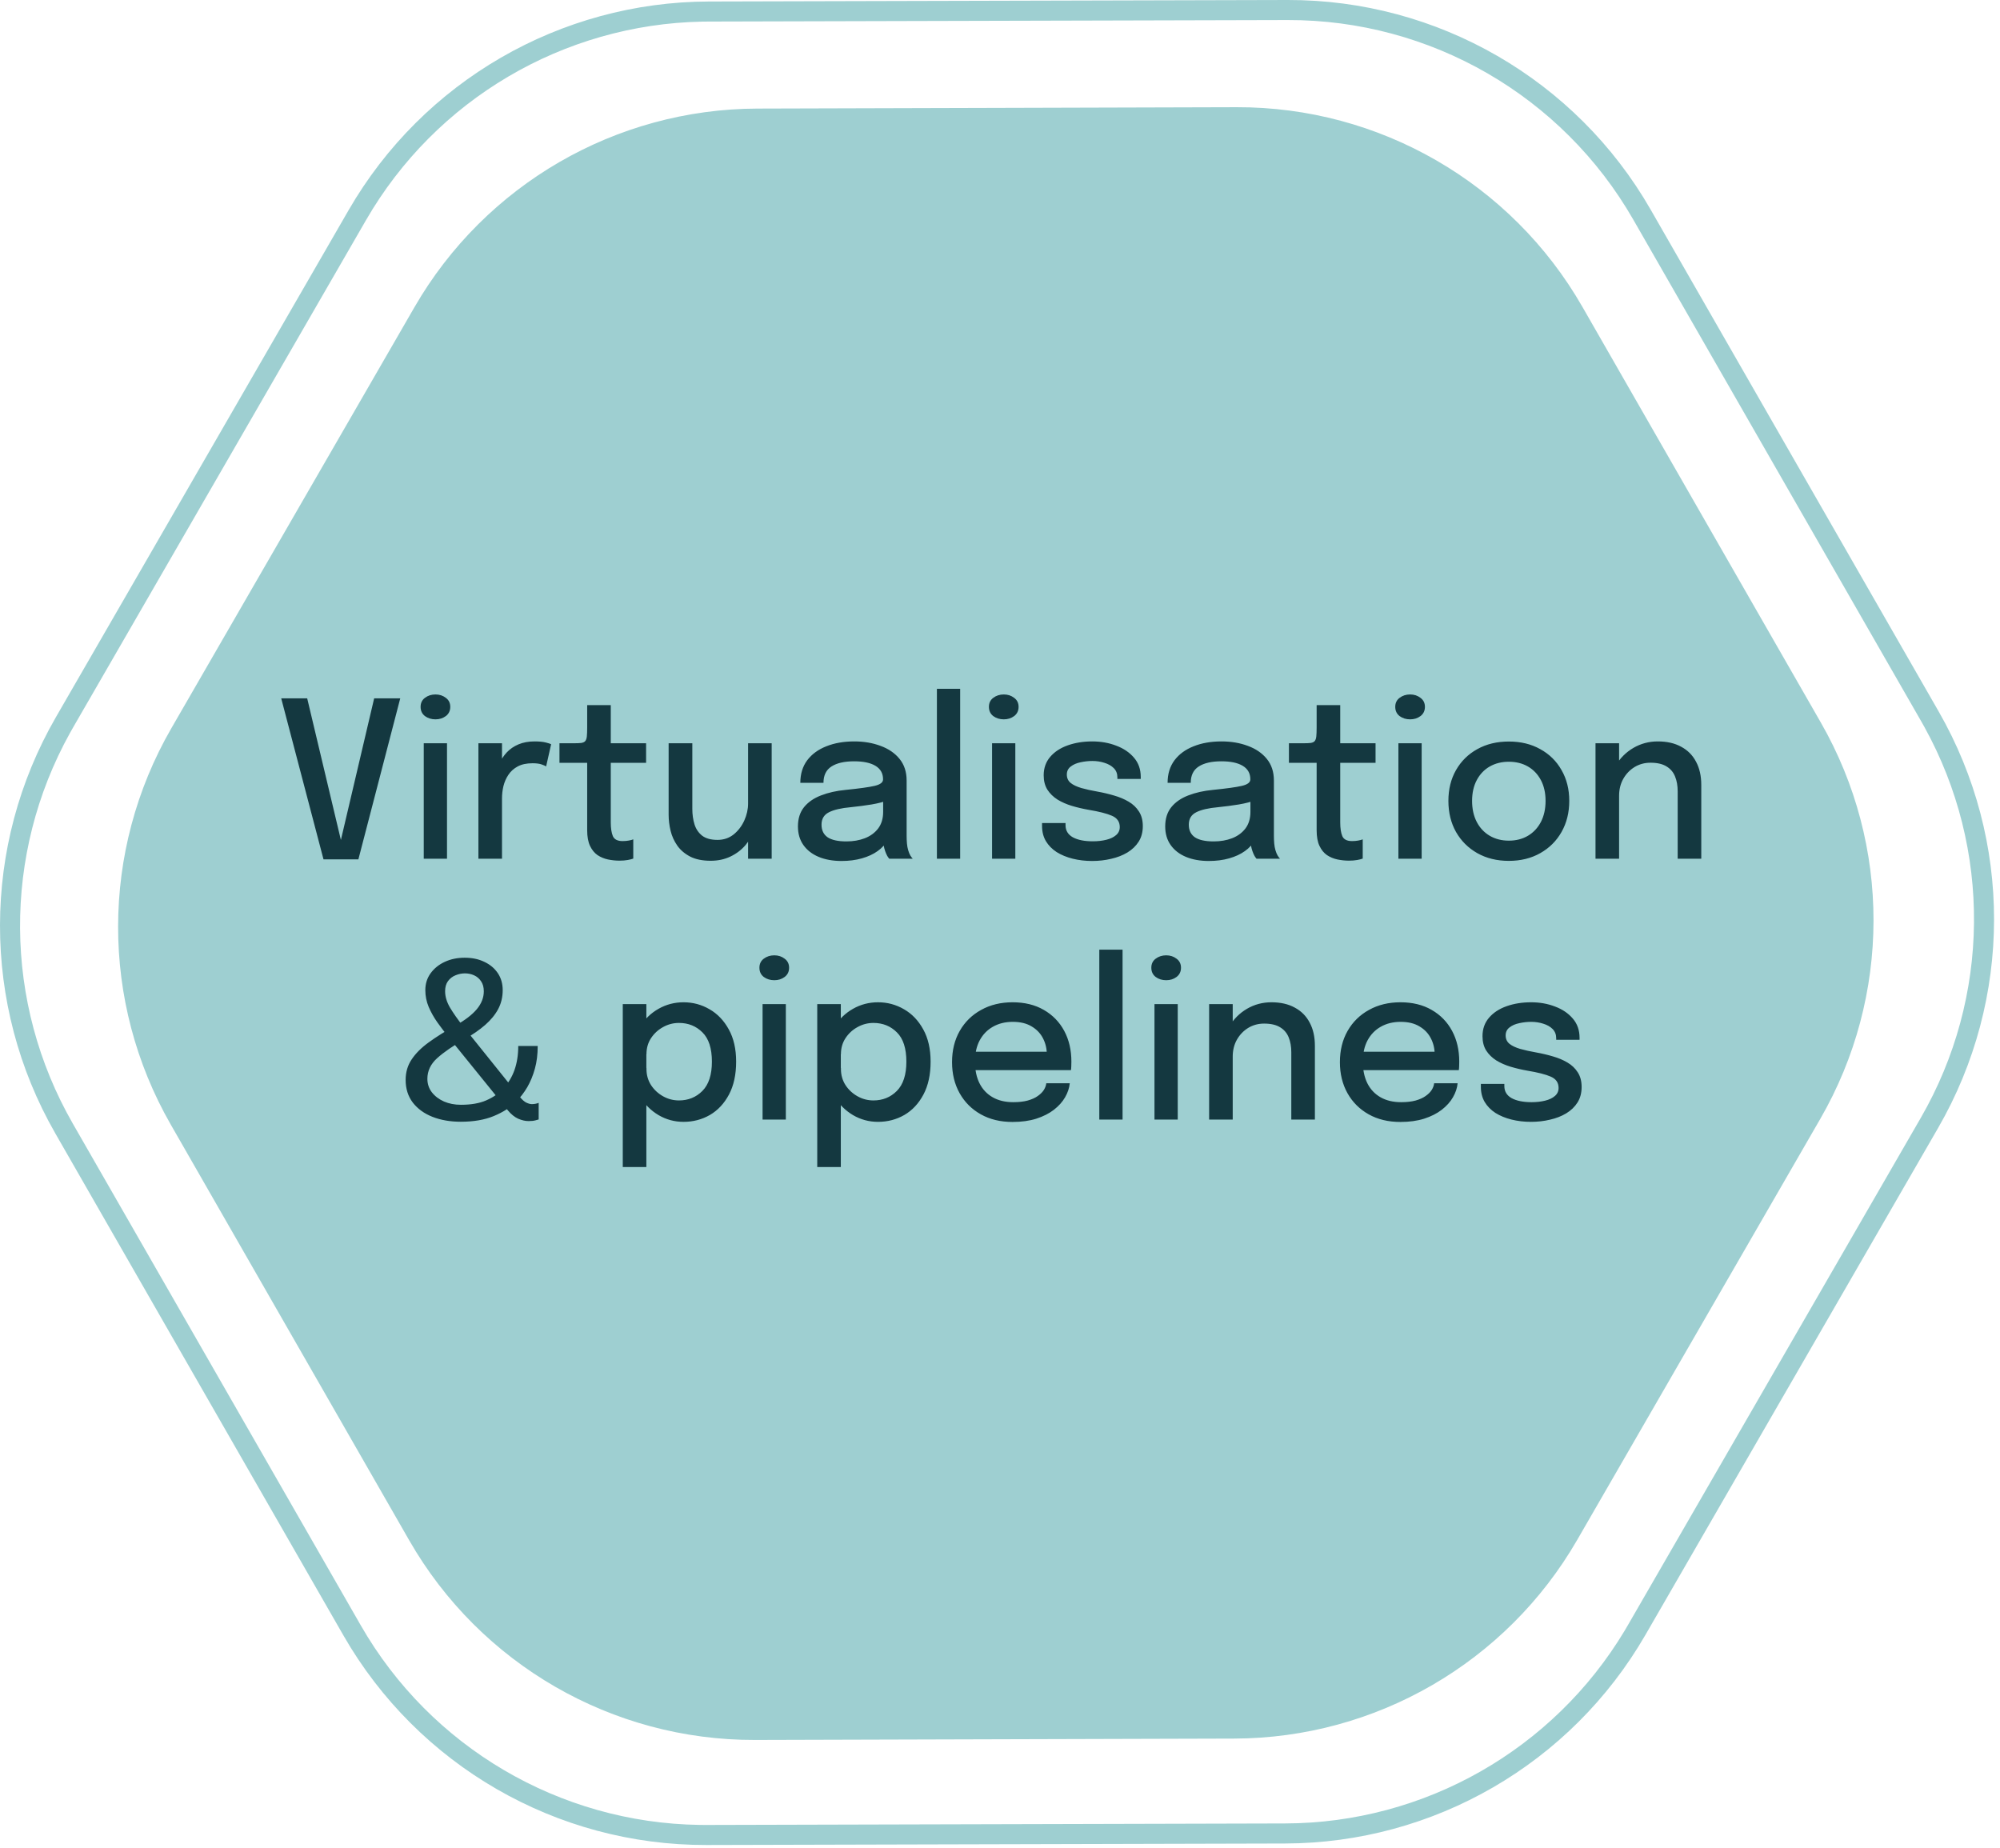
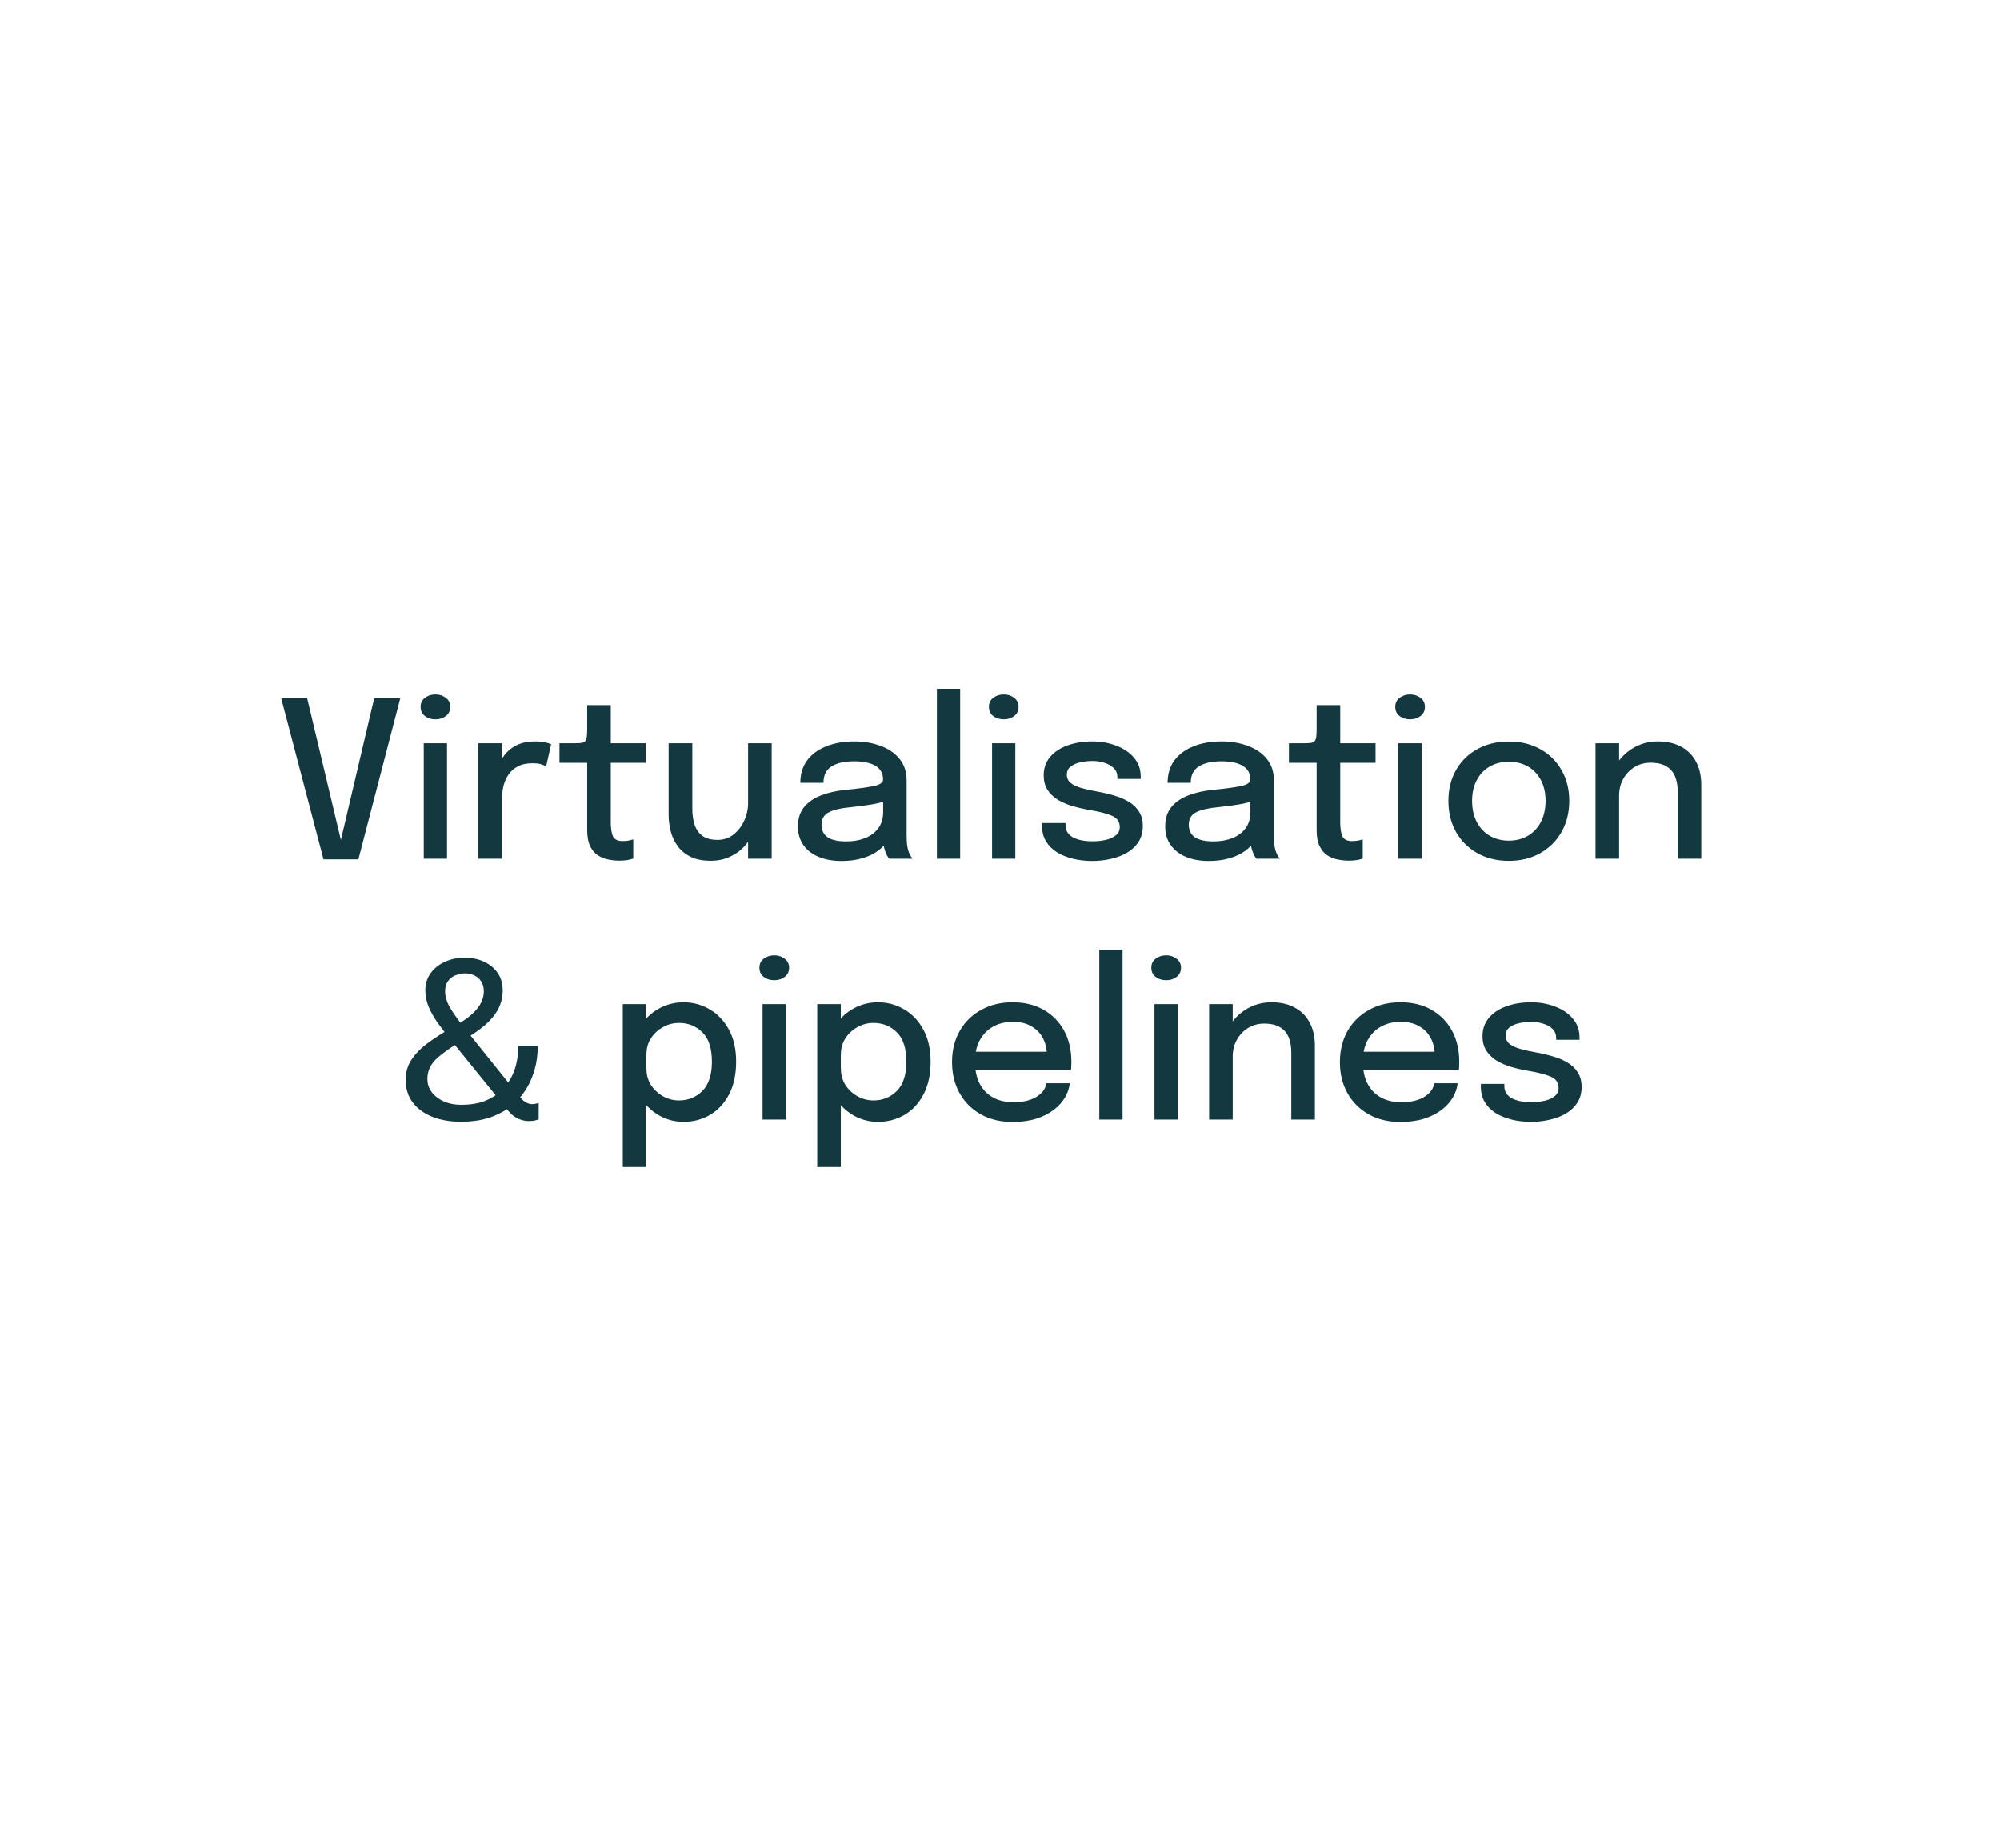
<svg xmlns="http://www.w3.org/2000/svg" width="184" height="170" viewBox="0 0 184 170" fill="none">
-   <path d="M118.462 0C132.248 -0.036 144.996 7.324 151.858 19.281L178.359 65.459C185.169 77.324 185.15 91.916 178.311 103.764L151.381 150.407C144.541 162.254 131.912 169.566 118.232 169.602L64.991 169.74C51.205 169.776 38.457 162.416 31.595 150.459L5.094 104.281C-1.716 92.416 -1.696 77.824 5.144 65.977L32.073 19.333C38.913 7.486 51.541 0.173 65.221 0.138L118.462 0ZM65.226 1.983L64.615 1.989C51.828 2.235 40.081 9.154 33.671 20.256L6.741 66.899L6.44 67.43C0.231 78.611 0.314 92.244 6.694 103.362L33.195 149.54C39.626 160.745 51.485 167.709 64.372 167.892L64.986 167.896L118.229 167.757C131.048 167.723 142.896 160.978 149.474 150.01L149.783 149.484L176.713 102.841C183.122 91.739 183.24 78.105 177.059 66.908L176.76 66.377L150.259 20.2C143.726 8.817 131.591 1.811 118.467 1.845L65.226 1.983ZM113.772 9.863C126.904 9.826 139.046 16.836 145.579 28.227L167.52 66.48C173.997 77.773 173.976 91.66 167.467 102.935L145.099 141.678C138.589 152.952 126.573 159.913 113.554 159.95L69.455 160.076C56.324 160.114 44.182 153.104 37.649 141.713L15.709 103.459C9.232 92.166 9.252 78.279 15.762 67.004L38.13 28.262C44.639 16.987 56.656 10.027 69.675 9.989L113.772 9.863Z" fill="#9ECFD1" />
  <path d="M29.762 79.06L25.872 64.25H28.262L31.422 77.53H31.302L34.422 64.25H36.822L32.972 79.06H29.762ZM38.985 79V68.38H41.125V79H38.985ZM40.065 66.18C39.692 66.18 39.368 66.08 39.095 65.88C38.828 65.673 38.695 65.39 38.695 65.03C38.695 64.677 38.828 64.4 39.095 64.2C39.368 63.993 39.692 63.89 40.065 63.89C40.432 63.89 40.748 63.993 41.015 64.2C41.288 64.4 41.425 64.677 41.425 65.03C41.425 65.39 41.288 65.673 41.015 65.88C40.748 66.08 40.432 66.18 40.065 66.18ZM44.014 79V68.38H46.184V71.77L45.604 71.51C45.65 71.077 45.76 70.663 45.934 70.27C46.107 69.877 46.337 69.527 46.624 69.22C46.917 68.907 47.277 68.66 47.704 68.48C48.13 68.3 48.624 68.21 49.184 68.21C49.61 68.21 49.954 68.243 50.214 68.31C50.48 68.377 50.644 68.43 50.704 68.47L50.244 70.51C50.177 70.463 50.04 70.403 49.834 70.33C49.634 70.257 49.354 70.22 48.994 70.22C48.447 70.22 47.994 70.317 47.634 70.51C47.274 70.703 46.987 70.96 46.774 71.28C46.56 71.6 46.407 71.95 46.314 72.33C46.227 72.703 46.184 73.08 46.184 73.46V79H44.014ZM56.991 79.18C56.638 79.18 56.285 79.143 55.931 79.07C55.585 78.997 55.265 78.863 54.971 78.67C54.685 78.47 54.455 78.187 54.281 77.82C54.108 77.453 54.021 76.973 54.021 76.38C54.021 76.24 54.021 76.093 54.021 75.94C54.021 75.787 54.021 75.63 54.021 75.47V70.18H51.471V68.38H52.811C53.098 68.38 53.321 68.37 53.481 68.35C53.648 68.323 53.768 68.267 53.841 68.18C53.921 68.087 53.971 67.94 53.991 67.74C54.011 67.54 54.021 67.267 54.021 66.92V64.87H56.191V68.38H59.441V70.18H56.191V74.89C56.191 75.023 56.191 75.157 56.191 75.29C56.191 75.423 56.191 75.547 56.191 75.66C56.191 76.193 56.255 76.613 56.381 76.92C56.515 77.227 56.815 77.38 57.281 77.38C57.481 77.38 57.671 77.363 57.851 77.33C58.031 77.297 58.168 77.26 58.261 77.22V78.99C58.141 79.037 57.971 79.08 57.751 79.12C57.531 79.16 57.278 79.18 56.991 79.18ZM65.384 79.19C64.63 79.19 64.004 79.063 63.504 78.81C63.004 78.55 62.607 78.213 62.314 77.8C62.02 77.38 61.814 76.923 61.694 76.43C61.574 75.93 61.514 75.443 61.514 74.97C61.514 74.723 61.514 74.467 61.514 74.2C61.514 73.927 61.514 73.653 61.514 73.38V68.38H63.694V73.07C63.694 73.31 63.694 73.547 63.694 73.78C63.694 74.007 63.694 74.22 63.694 74.42C63.694 74.933 63.76 75.407 63.894 75.84C64.027 76.267 64.26 76.613 64.594 76.88C64.934 77.14 65.407 77.27 66.014 77.27C66.58 77.27 67.074 77.103 67.494 76.77C67.914 76.43 68.24 76.003 68.474 75.49C68.707 74.97 68.824 74.45 68.824 73.93L69.774 74.44C69.774 75.053 69.67 75.643 69.464 76.21C69.264 76.777 68.974 77.287 68.594 77.74C68.214 78.187 67.75 78.54 67.204 78.8C66.664 79.06 66.057 79.19 65.384 79.19ZM68.824 79V68.38H70.994V79H68.824ZM77.42 79.21C76.62 79.21 75.917 79.083 75.31 78.83C74.71 78.577 74.244 78.213 73.91 77.74C73.577 77.267 73.41 76.697 73.41 76.03C73.41 75.317 73.597 74.727 73.97 74.26C74.35 73.793 74.87 73.433 75.53 73.18C76.197 72.92 76.954 72.75 77.8 72.67C79.06 72.543 79.947 72.42 80.46 72.3C80.98 72.18 81.24 71.983 81.24 71.71C81.24 71.703 81.24 71.697 81.24 71.69C81.24 71.15 81.01 70.74 80.55 70.46C80.09 70.18 79.434 70.04 78.58 70.04C77.68 70.04 76.984 70.2 76.49 70.52C76.004 70.833 75.76 71.333 75.76 72.02H73.63C73.63 71.207 73.84 70.517 74.26 69.95C74.687 69.383 75.274 68.953 76.02 68.66C76.767 68.36 77.624 68.21 78.59 68.21C79.477 68.21 80.284 68.347 81.01 68.62C81.744 68.887 82.327 69.287 82.76 69.82C83.194 70.353 83.41 71.017 83.41 71.81C83.41 71.95 83.41 72.09 83.41 72.23C83.41 72.363 83.41 72.5 83.41 72.64V76.88C83.41 77.127 83.42 77.367 83.44 77.6C83.46 77.827 83.497 78.03 83.55 78.21C83.61 78.417 83.68 78.587 83.76 78.72C83.847 78.853 83.917 78.947 83.97 79H81.81C81.77 78.96 81.71 78.877 81.63 78.75C81.557 78.617 81.49 78.463 81.43 78.29C81.37 78.123 81.324 77.933 81.29 77.72C81.264 77.5 81.25 77.263 81.25 77.01L81.65 77.29C81.45 77.677 81.147 78.013 80.74 78.3C80.34 78.587 79.857 78.81 79.29 78.97C78.73 79.13 78.107 79.21 77.42 79.21ZM77.87 77.41C78.49 77.41 79.054 77.313 79.56 77.12C80.074 76.92 80.484 76.62 80.79 76.22C81.097 75.813 81.25 75.303 81.25 74.69V72.93L81.76 73.6C81.334 73.767 80.81 73.903 80.19 74.01C79.577 74.11 78.944 74.193 78.29 74.26C77.39 74.34 76.714 74.497 76.26 74.73C75.807 74.957 75.58 75.337 75.58 75.87C75.58 76.383 75.767 76.77 76.14 77.03C76.52 77.283 77.097 77.41 77.87 77.41ZM88.335 63.37V79H86.195V63.37H88.335ZM91.27 79V68.38H93.41V79H91.27ZM92.35 66.18C91.977 66.18 91.654 66.08 91.38 65.88C91.114 65.673 90.98 65.39 90.98 65.03C90.98 64.677 91.114 64.4 91.38 64.2C91.654 63.993 91.977 63.89 92.35 63.89C92.717 63.89 93.034 63.993 93.3 64.2C93.574 64.4 93.71 64.677 93.71 65.03C93.71 65.39 93.574 65.673 93.3 65.88C93.034 66.08 92.717 66.18 92.35 66.18ZM100.479 79.21C99.846 79.21 99.249 79.14 98.689 79C98.129 78.86 97.636 78.657 97.209 78.39C96.789 78.117 96.459 77.78 96.219 77.38C95.986 76.98 95.869 76.517 95.869 75.99C95.869 75.943 95.869 75.897 95.869 75.85C95.869 75.797 95.869 75.753 95.869 75.72H98.029C98.029 75.753 98.029 75.783 98.029 75.81C98.029 75.837 98.029 75.873 98.029 75.92C98.029 76.407 98.252 76.777 98.699 77.03C99.152 77.277 99.766 77.4 100.539 77.4C100.992 77.4 101.406 77.353 101.779 77.26C102.159 77.167 102.459 77.023 102.679 76.83C102.906 76.637 103.019 76.39 103.019 76.09C103.019 75.603 102.779 75.257 102.299 75.05C101.826 74.843 101.106 74.66 100.139 74.5C99.612 74.407 99.102 74.287 98.609 74.14C98.122 73.993 97.682 73.8 97.289 73.56C96.902 73.313 96.592 73.01 96.359 72.65C96.132 72.283 96.019 71.843 96.019 71.33C96.019 70.663 96.219 70.097 96.619 69.63C97.019 69.163 97.559 68.81 98.239 68.57C98.919 68.33 99.669 68.21 100.489 68.21C101.282 68.21 102.016 68.34 102.689 68.6C103.369 68.853 103.916 69.223 104.329 69.71C104.742 70.19 104.949 70.78 104.949 71.48C104.949 71.507 104.949 71.537 104.949 71.57C104.949 71.603 104.949 71.633 104.949 71.66H102.799C102.799 71.633 102.799 71.61 102.799 71.59C102.799 71.57 102.799 71.547 102.799 71.52C102.799 71.173 102.689 70.89 102.469 70.67C102.249 70.45 101.962 70.287 101.609 70.18C101.262 70.067 100.892 70.01 100.499 70.01C100.139 70.01 99.776 70.05 99.409 70.13C99.049 70.203 98.749 70.333 98.509 70.52C98.269 70.7 98.149 70.947 98.149 71.26C98.149 71.58 98.266 71.837 98.499 72.03C98.732 72.217 99.062 72.373 99.489 72.5C99.916 72.62 100.412 72.73 100.979 72.83C101.499 72.923 102.006 73.043 102.499 73.19C102.992 73.33 103.436 73.517 103.829 73.75C104.229 73.983 104.546 74.283 104.779 74.65C105.019 75.017 105.139 75.467 105.139 76C105.139 76.553 105.012 77.03 104.759 77.43C104.506 77.83 104.159 78.163 103.719 78.43C103.286 78.69 102.789 78.883 102.229 79.01C101.676 79.143 101.092 79.21 100.479 79.21ZM111.209 79.21C110.409 79.21 109.706 79.083 109.099 78.83C108.499 78.577 108.033 78.213 107.699 77.74C107.366 77.267 107.199 76.697 107.199 76.03C107.199 75.317 107.386 74.727 107.759 74.26C108.139 73.793 108.659 73.433 109.319 73.18C109.986 72.92 110.743 72.75 111.589 72.67C112.849 72.543 113.736 72.42 114.249 72.3C114.769 72.18 115.029 71.983 115.029 71.71C115.029 71.703 115.029 71.697 115.029 71.69C115.029 71.15 114.799 70.74 114.339 70.46C113.879 70.18 113.223 70.04 112.369 70.04C111.469 70.04 110.773 70.2 110.279 70.52C109.793 70.833 109.549 71.333 109.549 72.02H107.419C107.419 71.207 107.629 70.517 108.049 69.95C108.476 69.383 109.063 68.953 109.809 68.66C110.556 68.36 111.413 68.21 112.379 68.21C113.266 68.21 114.073 68.347 114.799 68.62C115.533 68.887 116.116 69.287 116.549 69.82C116.983 70.353 117.199 71.017 117.199 71.81C117.199 71.95 117.199 72.09 117.199 72.23C117.199 72.363 117.199 72.5 117.199 72.64V76.88C117.199 77.127 117.209 77.367 117.229 77.6C117.249 77.827 117.286 78.03 117.339 78.21C117.399 78.417 117.469 78.587 117.549 78.72C117.636 78.853 117.706 78.947 117.759 79H115.599C115.559 78.96 115.499 78.877 115.419 78.75C115.346 78.617 115.279 78.463 115.219 78.29C115.159 78.123 115.113 77.933 115.079 77.72C115.053 77.5 115.039 77.263 115.039 77.01L115.439 77.29C115.239 77.677 114.936 78.013 114.529 78.3C114.129 78.587 113.646 78.81 113.079 78.97C112.519 79.13 111.896 79.21 111.209 79.21ZM111.659 77.41C112.279 77.41 112.843 77.313 113.349 77.12C113.863 76.92 114.273 76.62 114.579 76.22C114.886 75.813 115.039 75.303 115.039 74.69V72.93L115.549 73.6C115.123 73.767 114.599 73.903 113.979 74.01C113.366 74.11 112.733 74.193 112.079 74.26C111.179 74.34 110.503 74.497 110.049 74.73C109.596 74.957 109.369 75.337 109.369 75.87C109.369 76.383 109.556 76.77 109.929 77.03C110.309 77.283 110.886 77.41 111.659 77.41ZM124.101 79.18C123.747 79.18 123.394 79.143 123.041 79.07C122.694 78.997 122.374 78.863 122.081 78.67C121.794 78.47 121.564 78.187 121.391 77.82C121.217 77.453 121.131 76.973 121.131 76.38C121.131 76.24 121.131 76.093 121.131 75.94C121.131 75.787 121.131 75.63 121.131 75.47V70.18H118.581V68.38H119.921C120.207 68.38 120.431 68.37 120.591 68.35C120.757 68.323 120.877 68.267 120.951 68.18C121.031 68.087 121.081 67.94 121.101 67.74C121.121 67.54 121.131 67.267 121.131 66.92V64.87H123.301V68.38H126.551V70.18H123.301V74.89C123.301 75.023 123.301 75.157 123.301 75.29C123.301 75.423 123.301 75.547 123.301 75.66C123.301 76.193 123.364 76.613 123.491 76.92C123.624 77.227 123.924 77.38 124.391 77.38C124.591 77.38 124.781 77.363 124.961 77.33C125.141 77.297 125.277 77.26 125.371 77.22V78.99C125.251 79.037 125.081 79.08 124.861 79.12C124.641 79.16 124.387 79.18 124.101 79.18ZM128.653 79V68.38H130.793V79H128.653ZM129.733 66.18C129.36 66.18 129.036 66.08 128.763 65.88C128.496 65.673 128.363 65.39 128.363 65.03C128.363 64.677 128.496 64.4 128.763 64.2C129.036 63.993 129.36 63.89 129.733 63.89C130.1 63.89 130.416 63.993 130.683 64.2C130.956 64.4 131.093 64.677 131.093 65.03C131.093 65.39 130.956 65.673 130.683 65.88C130.416 66.08 130.1 66.18 129.733 66.18ZM138.812 79.2C137.718 79.2 136.752 78.963 135.912 78.49C135.078 78.017 134.425 77.367 133.952 76.54C133.485 75.707 133.252 74.753 133.252 73.68C133.252 72.613 133.485 71.67 133.952 70.85C134.425 70.023 135.078 69.38 135.912 68.92C136.752 68.453 137.718 68.22 138.812 68.22C139.905 68.22 140.868 68.453 141.702 68.92C142.542 69.38 143.195 70.023 143.662 70.85C144.135 71.67 144.372 72.613 144.372 73.68C144.372 74.753 144.135 75.707 143.662 76.54C143.195 77.367 142.542 78.017 141.702 78.49C140.868 78.963 139.905 79.2 138.812 79.2ZM138.812 77.34C139.478 77.34 140.065 77.19 140.572 76.89C141.078 76.59 141.475 76.167 141.762 75.62C142.048 75.067 142.192 74.42 142.192 73.68C142.192 72.947 142.048 72.31 141.762 71.77C141.475 71.23 141.078 70.813 140.572 70.52C140.065 70.227 139.478 70.08 138.812 70.08C138.152 70.08 137.565 70.227 137.052 70.52C136.545 70.813 136.148 71.23 135.862 71.77C135.575 72.31 135.432 72.947 135.432 73.68C135.432 74.42 135.575 75.067 135.862 75.62C136.148 76.167 136.545 76.59 137.052 76.89C137.565 77.19 138.152 77.34 138.812 77.34ZM154.347 79V74.1C154.347 73.813 154.347 73.57 154.347 73.37C154.347 73.17 154.347 72.983 154.347 72.81C154.347 72.29 154.267 71.833 154.107 71.44C153.947 71.04 153.684 70.73 153.317 70.51C152.951 70.283 152.461 70.17 151.847 70.17C151.307 70.17 150.817 70.303 150.377 70.57C149.944 70.837 149.597 71.2 149.337 71.66C149.084 72.113 148.957 72.63 148.957 73.21L148.027 72.75C148.027 71.89 148.231 71.12 148.637 70.44C149.044 69.753 149.587 69.21 150.267 68.81C150.954 68.41 151.704 68.21 152.517 68.21C153.357 68.21 154.074 68.373 154.667 68.7C155.267 69.02 155.724 69.48 156.037 70.08C156.357 70.673 156.517 71.383 156.517 72.21C156.517 72.517 156.517 72.857 156.517 73.23C156.517 73.603 156.517 73.963 156.517 74.31V79H154.347ZM146.787 79V68.38H148.957V79H146.787ZM42.389 103.2C41.423 103.2 40.556 103.05 39.789 102.75C39.029 102.45 38.426 102.013 37.98 101.44C37.539 100.86 37.319 100.163 37.319 99.35C37.319 98.643 37.503 98.017 37.87 97.47C38.236 96.917 38.76 96.393 39.44 95.9C40.126 95.4 40.943 94.887 41.889 94.36C42.783 93.86 43.443 93.353 43.87 92.84C44.296 92.327 44.51 91.78 44.51 91.2C44.51 90.827 44.426 90.52 44.26 90.28C44.099 90.033 43.886 89.85 43.62 89.73C43.359 89.61 43.076 89.55 42.77 89.55C42.476 89.55 42.186 89.61 41.9 89.73C41.62 89.843 41.389 90.023 41.209 90.27C41.036 90.51 40.95 90.817 40.95 91.19C40.95 91.677 41.096 92.173 41.389 92.68C41.69 93.187 42.093 93.763 42.599 94.41L47.779 100.86C48.026 101.167 48.246 101.363 48.44 101.45C48.633 101.537 48.796 101.58 48.929 101.58C49.056 101.58 49.179 101.567 49.3 101.54C49.426 101.513 49.513 101.487 49.559 101.46V102.99C49.533 103.003 49.436 103.03 49.27 103.07C49.103 103.117 48.889 103.14 48.63 103.14C48.33 103.14 48.01 103.067 47.669 102.92C47.336 102.767 47.023 102.513 46.73 102.16L41.23 95.37C40.896 94.95 40.566 94.513 40.239 94.06C39.919 93.607 39.653 93.133 39.44 92.64C39.233 92.147 39.13 91.63 39.13 91.09C39.13 90.51 39.289 89.997 39.609 89.55C39.936 89.097 40.373 88.743 40.919 88.49C41.466 88.237 42.076 88.11 42.749 88.11C43.436 88.11 44.039 88.237 44.559 88.49C45.086 88.737 45.499 89.083 45.8 89.53C46.099 89.977 46.249 90.497 46.249 91.09C46.249 91.73 46.109 92.313 45.83 92.84C45.55 93.36 45.15 93.847 44.63 94.3C44.116 94.747 43.496 95.177 42.77 95.59C41.669 96.223 40.819 96.81 40.219 97.35C39.62 97.89 39.319 98.523 39.319 99.25C39.319 99.717 39.456 100.13 39.73 100.49C40.01 100.85 40.383 101.133 40.849 101.34C41.316 101.54 41.833 101.64 42.4 101.64C43.333 101.64 44.106 101.507 44.719 101.24C45.34 100.973 45.859 100.62 46.279 100.18C46.746 99.68 47.096 99.103 47.33 98.45C47.563 97.79 47.679 97.05 47.679 96.23H49.469C49.469 96.997 49.383 97.693 49.209 98.32C49.036 98.947 48.803 99.513 48.51 100.02C48.216 100.52 47.876 100.963 47.489 101.35C46.956 101.89 46.266 102.333 45.419 102.68C44.58 103.027 43.569 103.2 42.389 103.2ZM57.295 107.37V92.38H59.465V107.37H57.295ZM62.885 103.21C62.058 103.21 61.292 103.003 60.585 102.59C59.878 102.17 59.305 101.597 58.865 100.87C58.432 100.143 58.215 99.32 58.215 98.4C58.215 98.373 58.215 98.353 58.215 98.34C58.215 98.32 58.215 98.3 58.215 98.28L59.475 98.25C59.475 98.263 59.475 98.28 59.475 98.3C59.475 98.313 59.475 98.33 59.475 98.35C59.475 98.897 59.615 99.39 59.895 99.83C60.182 100.263 60.552 100.607 61.005 100.86C61.458 101.113 61.945 101.24 62.465 101.24C63.318 101.24 64.035 100.95 64.615 100.37C65.202 99.783 65.495 98.883 65.495 97.67C65.495 96.45 65.205 95.553 64.625 94.98C64.045 94.4 63.325 94.11 62.465 94.11C61.945 94.11 61.458 94.237 61.005 94.49C60.552 94.737 60.182 95.077 59.895 95.51C59.615 95.937 59.475 96.427 59.475 96.98L58.215 96.93C58.215 96.003 58.432 95.187 58.865 94.48C59.305 93.767 59.878 93.21 60.585 92.81C61.292 92.41 62.058 92.21 62.885 92.21C63.745 92.21 64.542 92.423 65.275 92.85C66.008 93.27 66.598 93.887 67.045 94.7C67.498 95.513 67.725 96.503 67.725 97.67C67.725 98.863 67.505 99.873 67.065 100.7C66.625 101.527 66.038 102.153 65.305 102.58C64.572 103 63.765 103.21 62.885 103.21ZM70.157 103V92.38H72.297V103H70.157ZM71.237 90.18C70.864 90.18 70.54 90.08 70.267 89.88C70 89.673 69.867 89.39 69.867 89.03C69.867 88.677 70 88.4 70.267 88.2C70.54 87.993 70.864 87.89 71.237 87.89C71.604 87.89 71.92 87.993 72.187 88.2C72.46 88.4 72.597 88.677 72.597 89.03C72.597 89.39 72.46 89.673 72.187 89.88C71.92 90.08 71.604 90.18 71.237 90.18ZM75.186 107.37V92.38H77.356V107.37H75.186ZM80.776 103.21C79.949 103.21 79.182 103.003 78.476 102.59C77.769 102.17 77.196 101.597 76.756 100.87C76.322 100.143 76.106 99.32 76.106 98.4C76.106 98.373 76.106 98.353 76.106 98.34C76.106 98.32 76.106 98.3 76.106 98.28L77.366 98.25C77.366 98.263 77.366 98.28 77.366 98.3C77.366 98.313 77.366 98.33 77.366 98.35C77.366 98.897 77.506 99.39 77.786 99.83C78.072 100.263 78.442 100.607 78.896 100.86C79.349 101.113 79.836 101.24 80.356 101.24C81.209 101.24 81.926 100.95 82.506 100.37C83.092 99.783 83.386 98.883 83.386 97.67C83.386 96.45 83.096 95.553 82.516 94.98C81.936 94.4 81.216 94.11 80.356 94.11C79.836 94.11 79.349 94.237 78.896 94.49C78.442 94.737 78.072 95.077 77.786 95.51C77.506 95.937 77.366 96.427 77.366 96.98L76.106 96.93C76.106 96.003 76.322 95.187 76.756 94.48C77.196 93.767 77.769 93.21 78.476 92.81C79.182 92.41 79.949 92.21 80.776 92.21C81.636 92.21 82.432 92.423 83.166 92.85C83.899 93.27 84.489 93.887 84.936 94.7C85.389 95.513 85.616 96.503 85.616 97.67C85.616 98.863 85.396 99.873 84.956 100.7C84.516 101.527 83.929 102.153 83.196 102.58C82.462 103 81.656 103.21 80.776 103.21ZM88.788 98.45V96.76H96.608L96.308 97.26C96.308 97.22 96.308 97.18 96.308 97.14C96.308 97.093 96.308 97.053 96.308 97.02C96.308 96.48 96.191 95.983 95.958 95.53C95.724 95.07 95.374 94.703 94.908 94.43C94.448 94.15 93.871 94.01 93.178 94.01C92.484 94.01 91.874 94.16 91.348 94.46C90.828 94.753 90.421 95.173 90.128 95.72C89.841 96.26 89.698 96.91 89.698 97.67C89.698 98.443 89.838 99.11 90.118 99.67C90.398 100.223 90.801 100.65 91.328 100.95C91.854 101.25 92.484 101.4 93.218 101.4C93.731 101.4 94.174 101.35 94.548 101.25C94.928 101.143 95.238 101.003 95.478 100.83C95.724 100.657 95.911 100.47 96.038 100.27C96.164 100.063 96.238 99.86 96.258 99.66H98.418C98.378 100.093 98.234 100.523 97.988 100.95C97.748 101.37 97.404 101.753 96.958 102.1C96.518 102.44 95.978 102.713 95.338 102.92C94.704 103.12 93.974 103.22 93.148 103.22C92.041 103.22 91.071 102.987 90.238 102.52C89.404 102.053 88.754 101.407 88.288 100.58C87.821 99.747 87.588 98.793 87.588 97.72C87.588 96.627 87.824 95.667 88.298 94.84C88.771 94.013 89.428 93.37 90.268 92.91C91.108 92.443 92.071 92.21 93.158 92.21C94.264 92.21 95.221 92.443 96.028 92.91C96.841 93.377 97.468 94.02 97.908 94.84C98.348 95.66 98.568 96.603 98.568 97.67C98.568 97.797 98.564 97.943 98.558 98.11C98.551 98.277 98.541 98.39 98.528 98.45H88.788ZM103.276 87.37V103H101.136V87.37H103.276ZM106.212 103V92.38H108.352V103H106.212ZM107.292 90.18C106.918 90.18 106.595 90.08 106.322 89.88C106.055 89.673 105.922 89.39 105.922 89.03C105.922 88.677 106.055 88.4 106.322 88.2C106.595 87.993 106.918 87.89 107.292 87.89C107.658 87.89 107.975 87.993 108.242 88.2C108.515 88.4 108.652 88.677 108.652 89.03C108.652 89.39 108.515 89.673 108.242 89.88C107.975 90.08 107.658 90.18 107.292 90.18ZM118.8 103V98.1C118.8 97.813 118.8 97.57 118.8 97.37C118.8 97.17 118.8 96.983 118.8 96.81C118.8 96.29 118.72 95.833 118.56 95.44C118.4 95.04 118.137 94.73 117.77 94.51C117.404 94.283 116.914 94.17 116.3 94.17C115.76 94.17 115.27 94.303 114.83 94.57C114.397 94.837 114.05 95.2 113.79 95.66C113.537 96.113 113.41 96.63 113.41 97.21L112.48 96.75C112.48 95.89 112.684 95.12 113.09 94.44C113.497 93.753 114.04 93.21 114.72 92.81C115.407 92.41 116.157 92.21 116.97 92.21C117.81 92.21 118.527 92.373 119.12 92.7C119.72 93.02 120.177 93.48 120.49 94.08C120.81 94.673 120.97 95.383 120.97 96.21C120.97 96.517 120.97 96.857 120.97 97.23C120.97 97.603 120.97 97.963 120.97 98.31V103H118.8ZM111.24 103V92.38H113.41V103H111.24ZM124.471 98.45V96.76H132.291L131.991 97.26C131.991 97.22 131.991 97.18 131.991 97.14C131.991 97.093 131.991 97.053 131.991 97.02C131.991 96.48 131.875 95.983 131.641 95.53C131.408 95.07 131.058 94.703 130.591 94.43C130.131 94.15 129.555 94.01 128.861 94.01C128.168 94.01 127.558 94.16 127.031 94.46C126.511 94.753 126.105 95.173 125.811 95.72C125.525 96.26 125.381 96.91 125.381 97.67C125.381 98.443 125.521 99.11 125.801 99.67C126.081 100.223 126.485 100.65 127.011 100.95C127.538 101.25 128.168 101.4 128.901 101.4C129.415 101.4 129.858 101.35 130.231 101.25C130.611 101.143 130.921 101.003 131.161 100.83C131.408 100.657 131.595 100.47 131.721 100.27C131.848 100.063 131.921 99.86 131.941 99.66H134.101C134.061 100.093 133.918 100.523 133.671 100.95C133.431 101.37 133.088 101.753 132.641 102.1C132.201 102.44 131.661 102.713 131.021 102.92C130.388 103.12 129.658 103.22 128.831 103.22C127.725 103.22 126.755 102.987 125.921 102.52C125.088 102.053 124.438 101.407 123.971 100.58C123.505 99.747 123.271 98.793 123.271 97.72C123.271 96.627 123.508 95.667 123.981 94.84C124.455 94.013 125.111 93.37 125.951 92.91C126.791 92.443 127.755 92.21 128.841 92.21C129.948 92.21 130.905 92.443 131.711 92.91C132.525 93.377 133.151 94.02 133.591 94.84C134.031 95.66 134.251 96.603 134.251 97.67C134.251 97.797 134.248 97.943 134.241 98.11C134.235 98.277 134.225 98.39 134.211 98.45H124.471ZM140.85 103.21C140.217 103.21 139.62 103.14 139.06 103C138.5 102.86 138.007 102.657 137.58 102.39C137.16 102.117 136.83 101.78 136.59 101.38C136.357 100.98 136.24 100.517 136.24 99.99C136.24 99.943 136.24 99.897 136.24 99.85C136.24 99.797 136.24 99.753 136.24 99.72H138.4C138.4 99.753 138.4 99.783 138.4 99.81C138.4 99.837 138.4 99.873 138.4 99.92C138.4 100.407 138.623 100.777 139.07 101.03C139.523 101.277 140.137 101.4 140.91 101.4C141.363 101.4 141.777 101.353 142.15 101.26C142.53 101.167 142.83 101.023 143.05 100.83C143.277 100.637 143.39 100.39 143.39 100.09C143.39 99.603 143.15 99.257 142.67 99.05C142.197 98.843 141.477 98.66 140.51 98.5C139.983 98.407 139.473 98.287 138.98 98.14C138.493 97.993 138.053 97.8 137.66 97.56C137.273 97.313 136.963 97.01 136.73 96.65C136.503 96.283 136.39 95.843 136.39 95.33C136.39 94.663 136.59 94.097 136.99 93.63C137.39 93.163 137.93 92.81 138.61 92.57C139.29 92.33 140.04 92.21 140.86 92.21C141.653 92.21 142.387 92.34 143.06 92.6C143.74 92.853 144.287 93.223 144.7 93.71C145.113 94.19 145.32 94.78 145.32 95.48C145.32 95.507 145.32 95.537 145.32 95.57C145.32 95.603 145.32 95.633 145.32 95.66H143.17C143.17 95.633 143.17 95.61 143.17 95.59C143.17 95.57 143.17 95.547 143.17 95.52C143.17 95.173 143.06 94.89 142.84 94.67C142.62 94.45 142.333 94.287 141.98 94.18C141.633 94.067 141.263 94.01 140.87 94.01C140.51 94.01 140.147 94.05 139.78 94.13C139.42 94.203 139.12 94.333 138.88 94.52C138.64 94.7 138.52 94.947 138.52 95.26C138.52 95.58 138.637 95.837 138.87 96.03C139.103 96.217 139.433 96.373 139.86 96.5C140.287 96.62 140.783 96.73 141.35 96.83C141.87 96.923 142.377 97.043 142.87 97.19C143.363 97.33 143.807 97.517 144.2 97.75C144.6 97.983 144.917 98.283 145.15 98.65C145.39 99.017 145.51 99.467 145.51 100C145.51 100.553 145.383 101.03 145.13 101.43C144.877 101.83 144.53 102.163 144.09 102.43C143.657 102.69 143.16 102.883 142.6 103.01C142.047 103.143 141.463 103.21 140.85 103.21Z" fill="#143840" />
</svg>